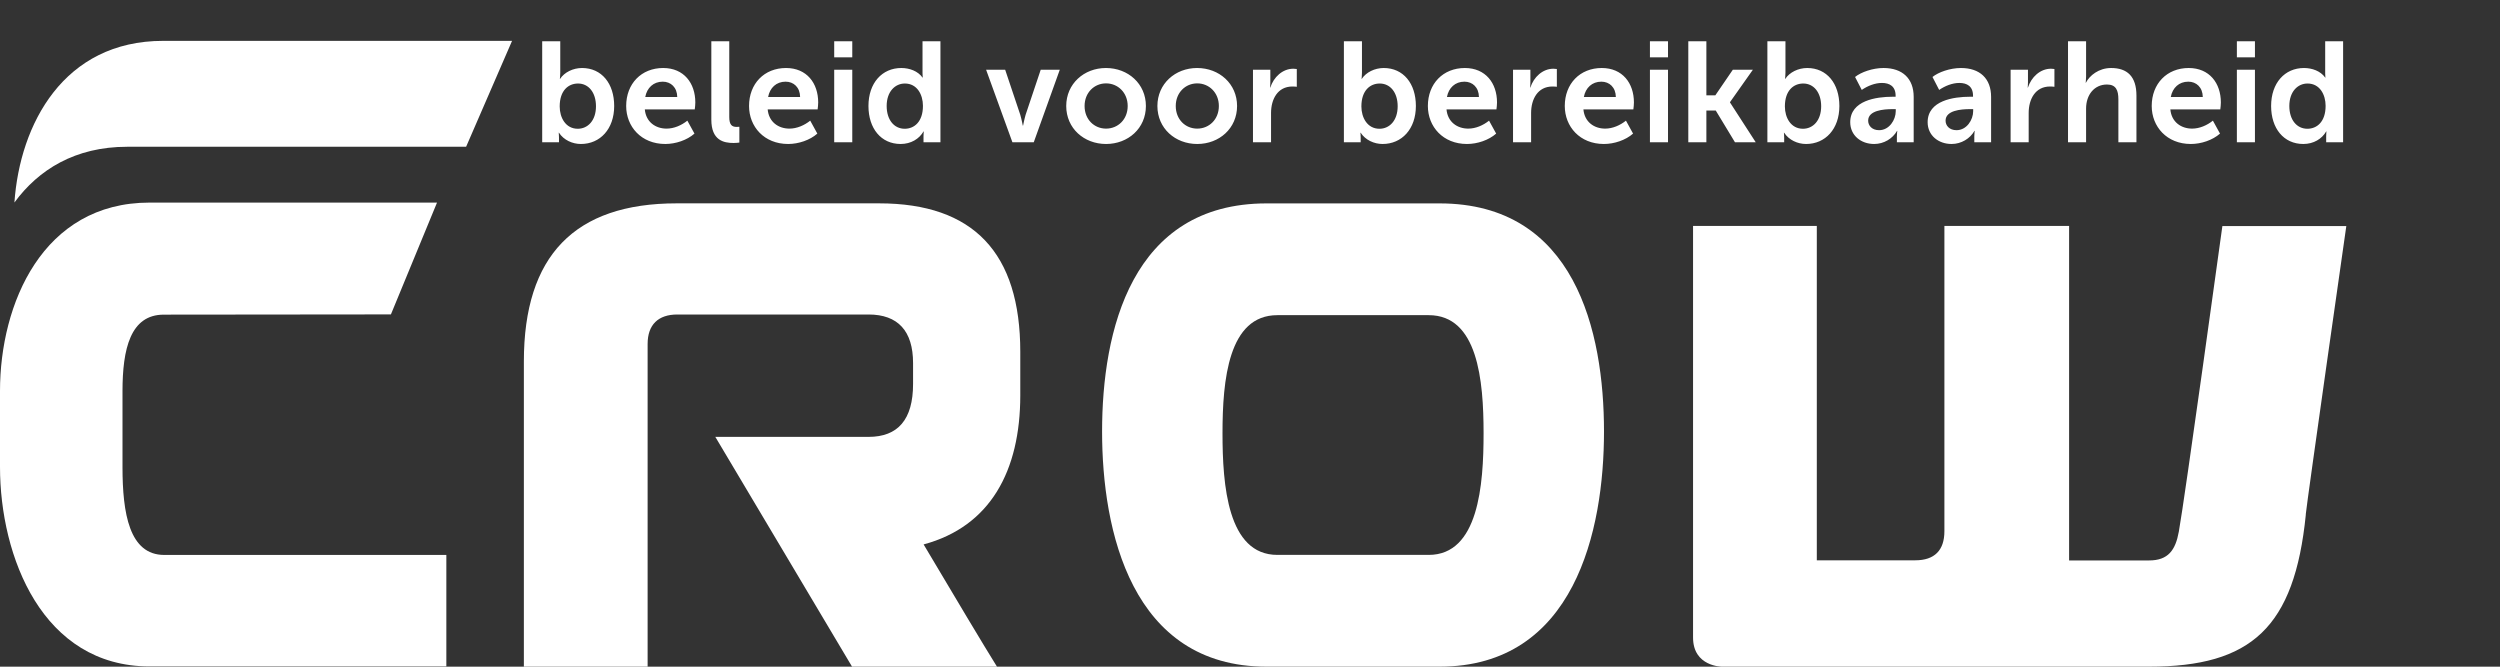
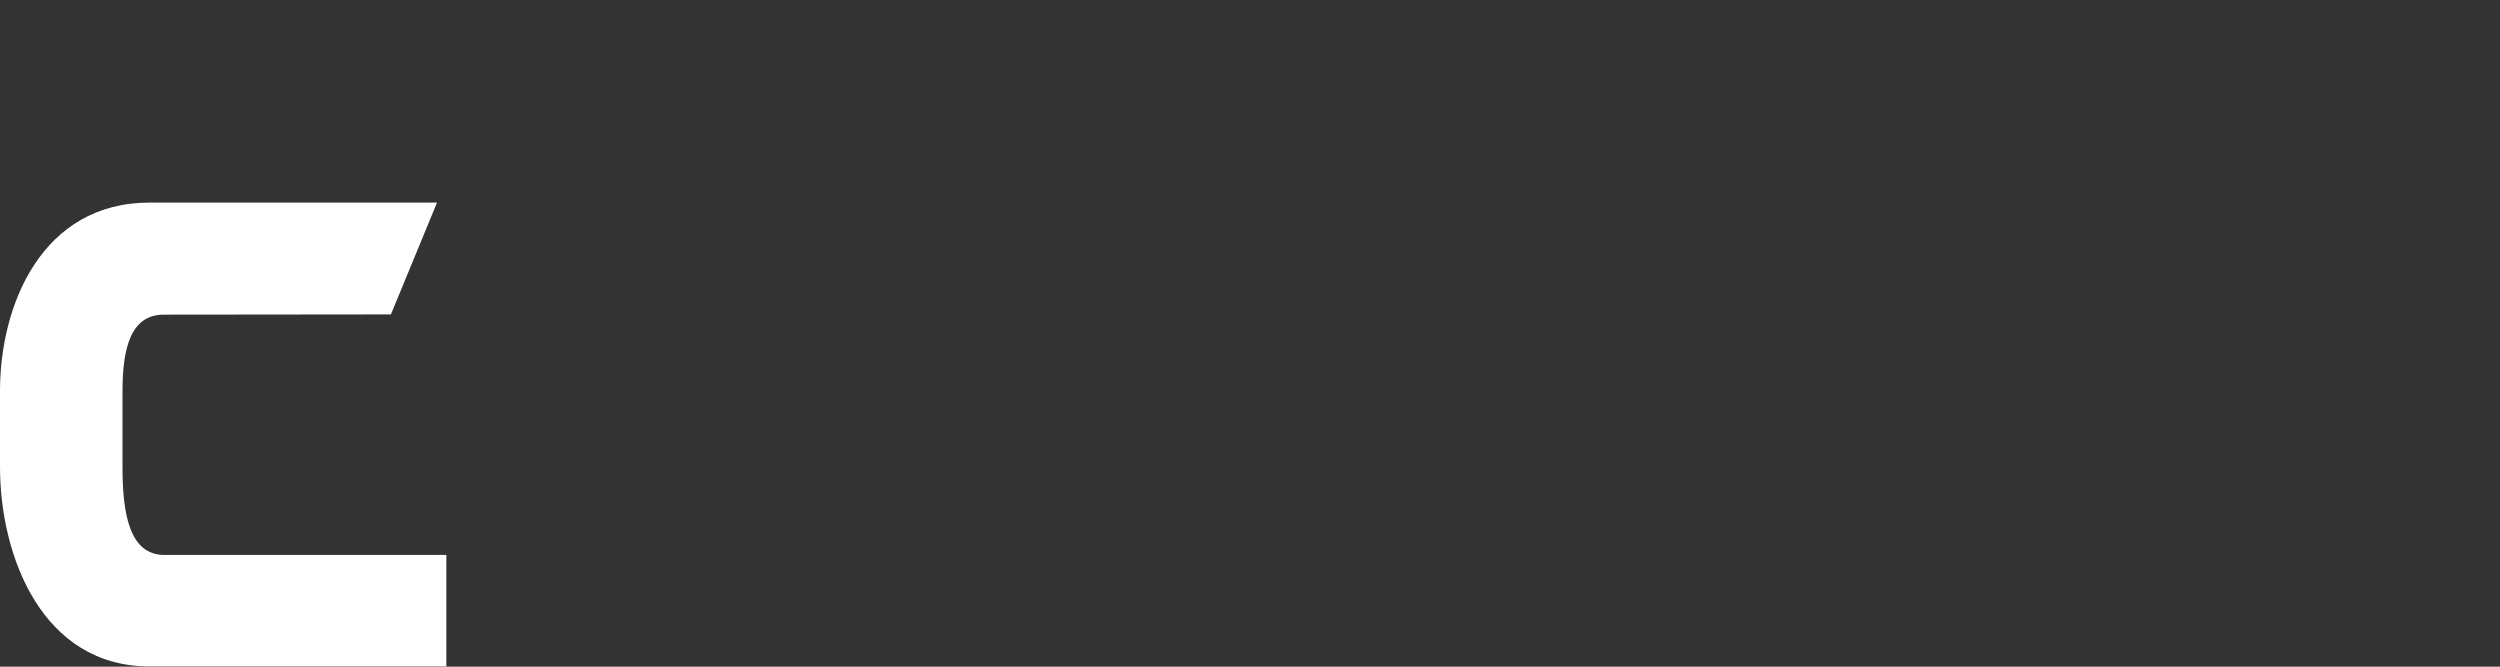
<svg xmlns="http://www.w3.org/2000/svg" width="615" height="164" viewBox="0 0 615 164" fill="none">
  <rect x="0" y="0" width="615" height="164" fill="#333333" stroke="none" />
-   <path d="M567.214 126.571C567.569 122.935 577.192 55.617 577.192 55.617H546.704C546.704 55.617 537.447 122.791 535.994 130.773C535.174 135.33 533.378 137.869 528.677 137.869H508.998V55.584H478.322V130.685C478.322 135.396 475.871 137.835 471.16 137.835H446.935V55.584H416.491V156.838C416.491 164 423.587 164 423.587 164H528.677C553.81 164 564.443 154.399 567.236 126.571" fill="white" />
-   <path d="M354.129 50.036H311.579C278.263 50.036 271.113 81.505 271.113 106.167C271.113 130.445 278.263 164 311.579 164H354.129C387.389 164 394.584 130.445 394.584 106.167C394.584 81.458 387.433 50.036 354.129 50.036ZM351.468 136.505H314.228C301.967 136.505 300.736 119.267 300.736 106.598C300.736 93.486 302.177 77.53 314.228 77.53H351.468C363.52 77.53 364.961 93.486 364.961 106.598C364.961 119.267 363.73 136.505 351.468 136.505Z" fill="white" />
-   <path d="M250.99 97.239V86.551C250.99 62.204 239.482 50.024 216.256 50.024H166.466C141.332 50.024 128.871 62.915 128.871 88.917V164H159.315V84.617C159.315 79.885 161.92 77.367 166.621 77.367H213.662C220.901 77.367 224.615 81.423 224.615 89.325V94.454C224.615 103.207 220.901 107.472 213.662 107.472H175.967L209.604 164H245.258C242.431 159.489 234.604 146.401 227.209 133.93C243.607 129.512 250.99 115.852 250.99 97.239Z" fill="white" />
  <path d="M96.165 77.344L107.507 49.837H36.808C10.466 49.837 0 74.78 0 96.19V114.838C0 136.983 10.466 163.942 36.808 163.942H109.802V136.517H40.411C31.808 136.517 30.134 126.284 30.134 114.897V96.248C30.134 85.84 32.074 77.402 40.3 77.402L96.165 77.344Z" fill="white" />
-   <path d="M31.264 36.093H114.669L125.966 10.051H40.133C15.643 10.051 4.878 30.572 3.548 49.819C9.468 41.725 18.515 36.105 31.264 36.105" fill="white" />
-   <path d="M133.38 35V10.15H137.825V17.885C137.825 18.76 137.72 19.39 137.72 19.39H137.79C138.84 17.78 140.975 16.73 143.18 16.73C148.01 16.73 151.09 20.545 151.09 26.075C151.09 31.745 147.625 35.42 142.9 35.42C140.8 35.42 138.665 34.44 137.51 32.655H137.44C137.44 32.655 137.51 33.145 137.51 33.845V35H133.38ZM137.685 26.18C137.685 28.945 139.155 31.675 142.13 31.675C144.58 31.675 146.61 29.68 146.61 26.145C146.61 22.75 144.79 20.545 142.2 20.545C139.855 20.545 137.685 22.225 137.685 26.18ZM154.039 26.075C154.039 20.58 157.784 16.73 163.139 16.73C168.249 16.73 171.049 20.475 171.049 25.2C171.049 25.76 170.979 26.355 170.909 26.915H158.624C158.904 30.03 161.284 31.64 163.979 31.64C165.799 31.64 167.654 30.835 169.089 29.68L170.839 32.865C169.019 34.475 166.219 35.42 163.664 35.42C157.749 35.42 154.039 31.15 154.039 26.075ZM158.729 23.87H166.604C166.569 21.49 165.029 20.09 163.034 20.09C160.759 20.09 159.149 21.595 158.729 23.87ZM174.988 29.435V10.15H179.398V28.77C179.398 30.73 180.063 31.22 181.218 31.22C181.393 31.22 181.638 31.22 181.883 31.185V35.07C181.568 35.105 181.078 35.175 180.483 35.175C178.033 35.175 174.988 34.545 174.988 29.435ZM184.265 26.075C184.265 20.58 188.01 16.73 193.365 16.73C198.475 16.73 201.275 20.475 201.275 25.2C201.275 25.76 201.205 26.355 201.135 26.915H188.85C189.13 30.03 191.51 31.64 194.205 31.64C196.025 31.64 197.88 30.835 199.315 29.68L201.065 32.865C199.245 34.475 196.445 35.42 193.89 35.42C187.975 35.42 184.265 31.15 184.265 26.075ZM188.955 23.87H196.83C196.795 21.49 195.255 20.09 193.26 20.09C190.985 20.09 189.375 21.595 188.955 23.87ZM205.214 14.105V10.15H209.659V14.105H205.214ZM205.214 35V17.15H209.659V35H205.214ZM213.639 26.075C213.639 20.405 216.999 16.73 221.724 16.73C223.719 16.73 225.784 17.465 226.939 19.075H227.009C227.009 19.075 226.939 18.62 226.939 18.025V10.15H231.349V35H227.184V33.46C227.184 32.795 227.254 32.34 227.254 32.34H227.184C226.134 34.16 224.104 35.42 221.549 35.42C216.754 35.42 213.639 31.605 213.639 26.075ZM218.119 26.075C218.119 29.47 219.939 31.675 222.564 31.675C224.874 31.675 227.044 29.995 227.044 26.04C227.044 23.275 225.609 20.545 222.599 20.545C220.184 20.545 218.119 22.54 218.119 26.075ZM249.054 35L242.579 17.15H247.269L250.979 28.21C251.294 29.26 251.609 30.905 251.609 30.905H251.679C251.679 30.905 251.994 29.26 252.309 28.21L256.019 17.15H260.709L254.304 35H249.054ZM262.292 26.075C262.292 20.615 266.667 16.73 272.057 16.73C277.517 16.73 281.892 20.615 281.892 26.075C281.892 31.57 277.517 35.42 272.092 35.42C266.667 35.42 262.292 31.57 262.292 26.075ZM266.807 26.075C266.807 29.4 269.187 31.64 272.092 31.64C274.997 31.64 277.412 29.4 277.412 26.075C277.412 22.785 274.997 20.51 272.092 20.51C269.187 20.51 266.807 22.785 266.807 26.075ZM284.72 26.075C284.72 20.615 289.095 16.73 294.485 16.73C299.945 16.73 304.32 20.615 304.32 26.075C304.32 31.57 299.945 35.42 294.52 35.42C289.095 35.42 284.72 31.57 284.72 26.075ZM289.235 26.075C289.235 29.4 291.615 31.64 294.52 31.64C297.425 31.64 299.84 29.4 299.84 26.075C299.84 22.785 297.425 20.51 294.52 20.51C291.615 20.51 289.235 22.785 289.235 26.075ZM308.232 35V17.15H312.502V20.3C312.502 20.965 312.432 21.525 312.432 21.525H312.502C313.307 19.005 315.477 16.905 318.172 16.905C318.452 16.905 318.732 16.94 319.012 16.975V21.35C318.837 21.315 318.312 21.28 317.927 21.28C314.287 21.28 312.677 24.43 312.677 27.79V35H308.232ZM330.597 35V10.15H335.042V17.885C335.042 18.76 334.937 19.39 334.937 19.39H335.007C336.057 17.78 338.192 16.73 340.397 16.73C345.227 16.73 348.307 20.545 348.307 26.075C348.307 31.745 344.842 35.42 340.117 35.42C338.017 35.42 335.882 34.44 334.727 32.655H334.657C334.657 32.655 334.727 33.145 334.727 33.845V35H330.597ZM334.902 26.18C334.902 28.945 336.372 31.675 339.347 31.675C341.797 31.675 343.827 29.68 343.827 26.145C343.827 22.75 342.007 20.545 339.417 20.545C337.072 20.545 334.902 22.225 334.902 26.18ZM351.256 26.075C351.256 20.58 355.001 16.73 360.356 16.73C365.466 16.73 368.266 20.475 368.266 25.2C368.266 25.76 368.196 26.355 368.126 26.915H355.841C356.121 30.03 358.501 31.64 361.196 31.64C363.016 31.64 364.871 30.835 366.306 29.68L368.056 32.865C366.236 34.475 363.436 35.42 360.881 35.42C354.966 35.42 351.256 31.15 351.256 26.075ZM355.946 23.87H363.821C363.786 21.49 362.246 20.09 360.251 20.09C357.976 20.09 356.366 21.595 355.946 23.87ZM372.206 35V17.15H376.476V20.3C376.476 20.965 376.406 21.525 376.406 21.525H376.476C377.281 19.005 379.451 16.905 382.146 16.905C382.426 16.905 382.706 16.94 382.986 16.975V21.35C382.811 21.315 382.286 21.28 381.901 21.28C378.261 21.28 376.651 24.43 376.651 27.79V35H372.206ZM384.935 26.075C384.935 20.58 388.68 16.73 394.035 16.73C399.145 16.73 401.945 20.475 401.945 25.2C401.945 25.76 401.875 26.355 401.805 26.915H389.52C389.8 30.03 392.18 31.64 394.875 31.64C396.695 31.64 398.55 30.835 399.985 29.68L401.735 32.865C399.915 34.475 397.115 35.42 394.56 35.42C388.645 35.42 384.935 31.15 384.935 26.075ZM389.625 23.87H397.5C397.465 21.49 395.925 20.09 393.93 20.09C391.655 20.09 390.045 21.595 389.625 23.87ZM405.884 14.105V10.15H410.329V14.105H405.884ZM405.884 35V17.15H410.329V35H405.884ZM415.323 35V10.15H419.768V23.45H421.973L426.278 17.15H431.213L425.578 25.13V25.2L431.913 35H426.803L422.078 27.195H419.768V35H415.323ZM434.777 35V10.15H439.222V17.885C439.222 18.76 439.117 19.39 439.117 19.39H439.187C440.237 17.78 442.372 16.73 444.577 16.73C449.407 16.73 452.487 20.545 452.487 26.075C452.487 31.745 449.022 35.42 444.297 35.42C442.197 35.42 440.062 34.44 438.907 32.655H438.837C438.837 32.655 438.907 33.145 438.907 33.845V35H434.777ZM439.082 26.18C439.082 28.945 440.552 31.675 443.527 31.675C445.977 31.675 448.007 29.68 448.007 26.145C448.007 22.75 446.187 20.545 443.597 20.545C441.252 20.545 439.082 22.225 439.082 26.18ZM455.156 30.065C455.156 24.71 461.596 23.8 465.551 23.8H466.321V23.555C466.321 21.21 464.816 20.405 462.961 20.405C461.211 20.405 459.426 21.14 457.991 22.12L456.346 18.935C457.816 17.745 460.686 16.73 463.346 16.73C468.001 16.73 470.766 19.32 470.766 23.835V35H466.636V33.495C466.636 32.76 466.741 32.2 466.741 32.2H466.671C465.586 34.09 463.451 35.42 461.036 35.42C457.816 35.42 455.156 33.32 455.156 30.065ZM459.566 29.68C459.566 30.87 460.476 32.025 462.261 32.025C464.746 32.025 466.356 29.505 466.356 27.335V26.845H465.586C463.346 26.845 459.566 27.16 459.566 29.68ZM474.2 30.065C474.2 24.71 480.64 23.8 484.595 23.8H485.365V23.555C485.365 21.21 483.86 20.405 482.005 20.405C480.255 20.405 478.47 21.14 477.035 22.12L475.39 18.935C476.86 17.745 479.73 16.73 482.39 16.73C487.045 16.73 489.81 19.32 489.81 23.835V35H485.68V33.495C485.68 32.76 485.785 32.2 485.785 32.2H485.715C484.63 34.09 482.495 35.42 480.08 35.42C476.86 35.42 474.2 33.32 474.2 30.065ZM478.61 29.68C478.61 30.87 479.52 32.025 481.305 32.025C483.79 32.025 485.4 29.505 485.4 27.335V26.845H484.63C482.39 26.845 478.61 27.16 478.61 29.68ZM494.609 35V17.15H498.879V20.3C498.879 20.965 498.809 21.525 498.809 21.525H498.879C499.684 19.005 501.854 16.905 504.549 16.905C504.829 16.905 505.109 16.94 505.389 16.975V21.35C505.214 21.315 504.689 21.28 504.304 21.28C500.664 21.28 499.054 24.43 499.054 27.79V35H494.609ZM508.731 35V10.15H513.176V18.83C513.176 19.705 513.071 20.335 513.071 20.335H513.141C514.016 18.62 516.256 16.73 519.336 16.73C523.291 16.73 525.566 18.795 525.566 23.52V35H521.121V24.43C521.121 22.26 520.561 20.79 518.321 20.79C515.206 20.79 513.176 23.31 513.176 26.705V35H508.731ZM529.322 26.075C529.322 20.58 533.067 16.73 538.422 16.73C543.532 16.73 546.332 20.475 546.332 25.2C546.332 25.76 546.262 26.355 546.192 26.915H533.907C534.187 30.03 536.567 31.64 539.262 31.64C541.082 31.64 542.937 30.835 544.372 29.68L546.122 32.865C544.302 34.475 541.502 35.42 538.947 35.42C533.032 35.42 529.322 31.15 529.322 26.075ZM534.012 23.87H541.887C541.852 21.49 540.312 20.09 538.317 20.09C536.042 20.09 534.432 21.595 534.012 23.87ZM550.271 14.105V10.15H554.716V14.105H550.271ZM550.271 35V17.15H554.716V35H550.271ZM558.695 26.075C558.695 20.405 562.055 16.73 566.78 16.73C568.775 16.73 570.84 17.465 571.995 19.075H572.065C572.065 19.075 571.995 18.62 571.995 18.025V10.15H576.405V35H572.24V33.46C572.24 32.795 572.31 32.34 572.31 32.34H572.24C571.19 34.16 569.16 35.42 566.605 35.42C561.81 35.42 558.695 31.605 558.695 26.075ZM563.175 26.075C563.175 29.47 564.995 31.675 567.62 31.675C569.93 31.675 572.1 29.995 572.1 26.04C572.1 23.275 570.665 20.545 567.655 20.545C565.24 20.545 563.175 22.54 563.175 26.075Z" fill="white" />
</svg>